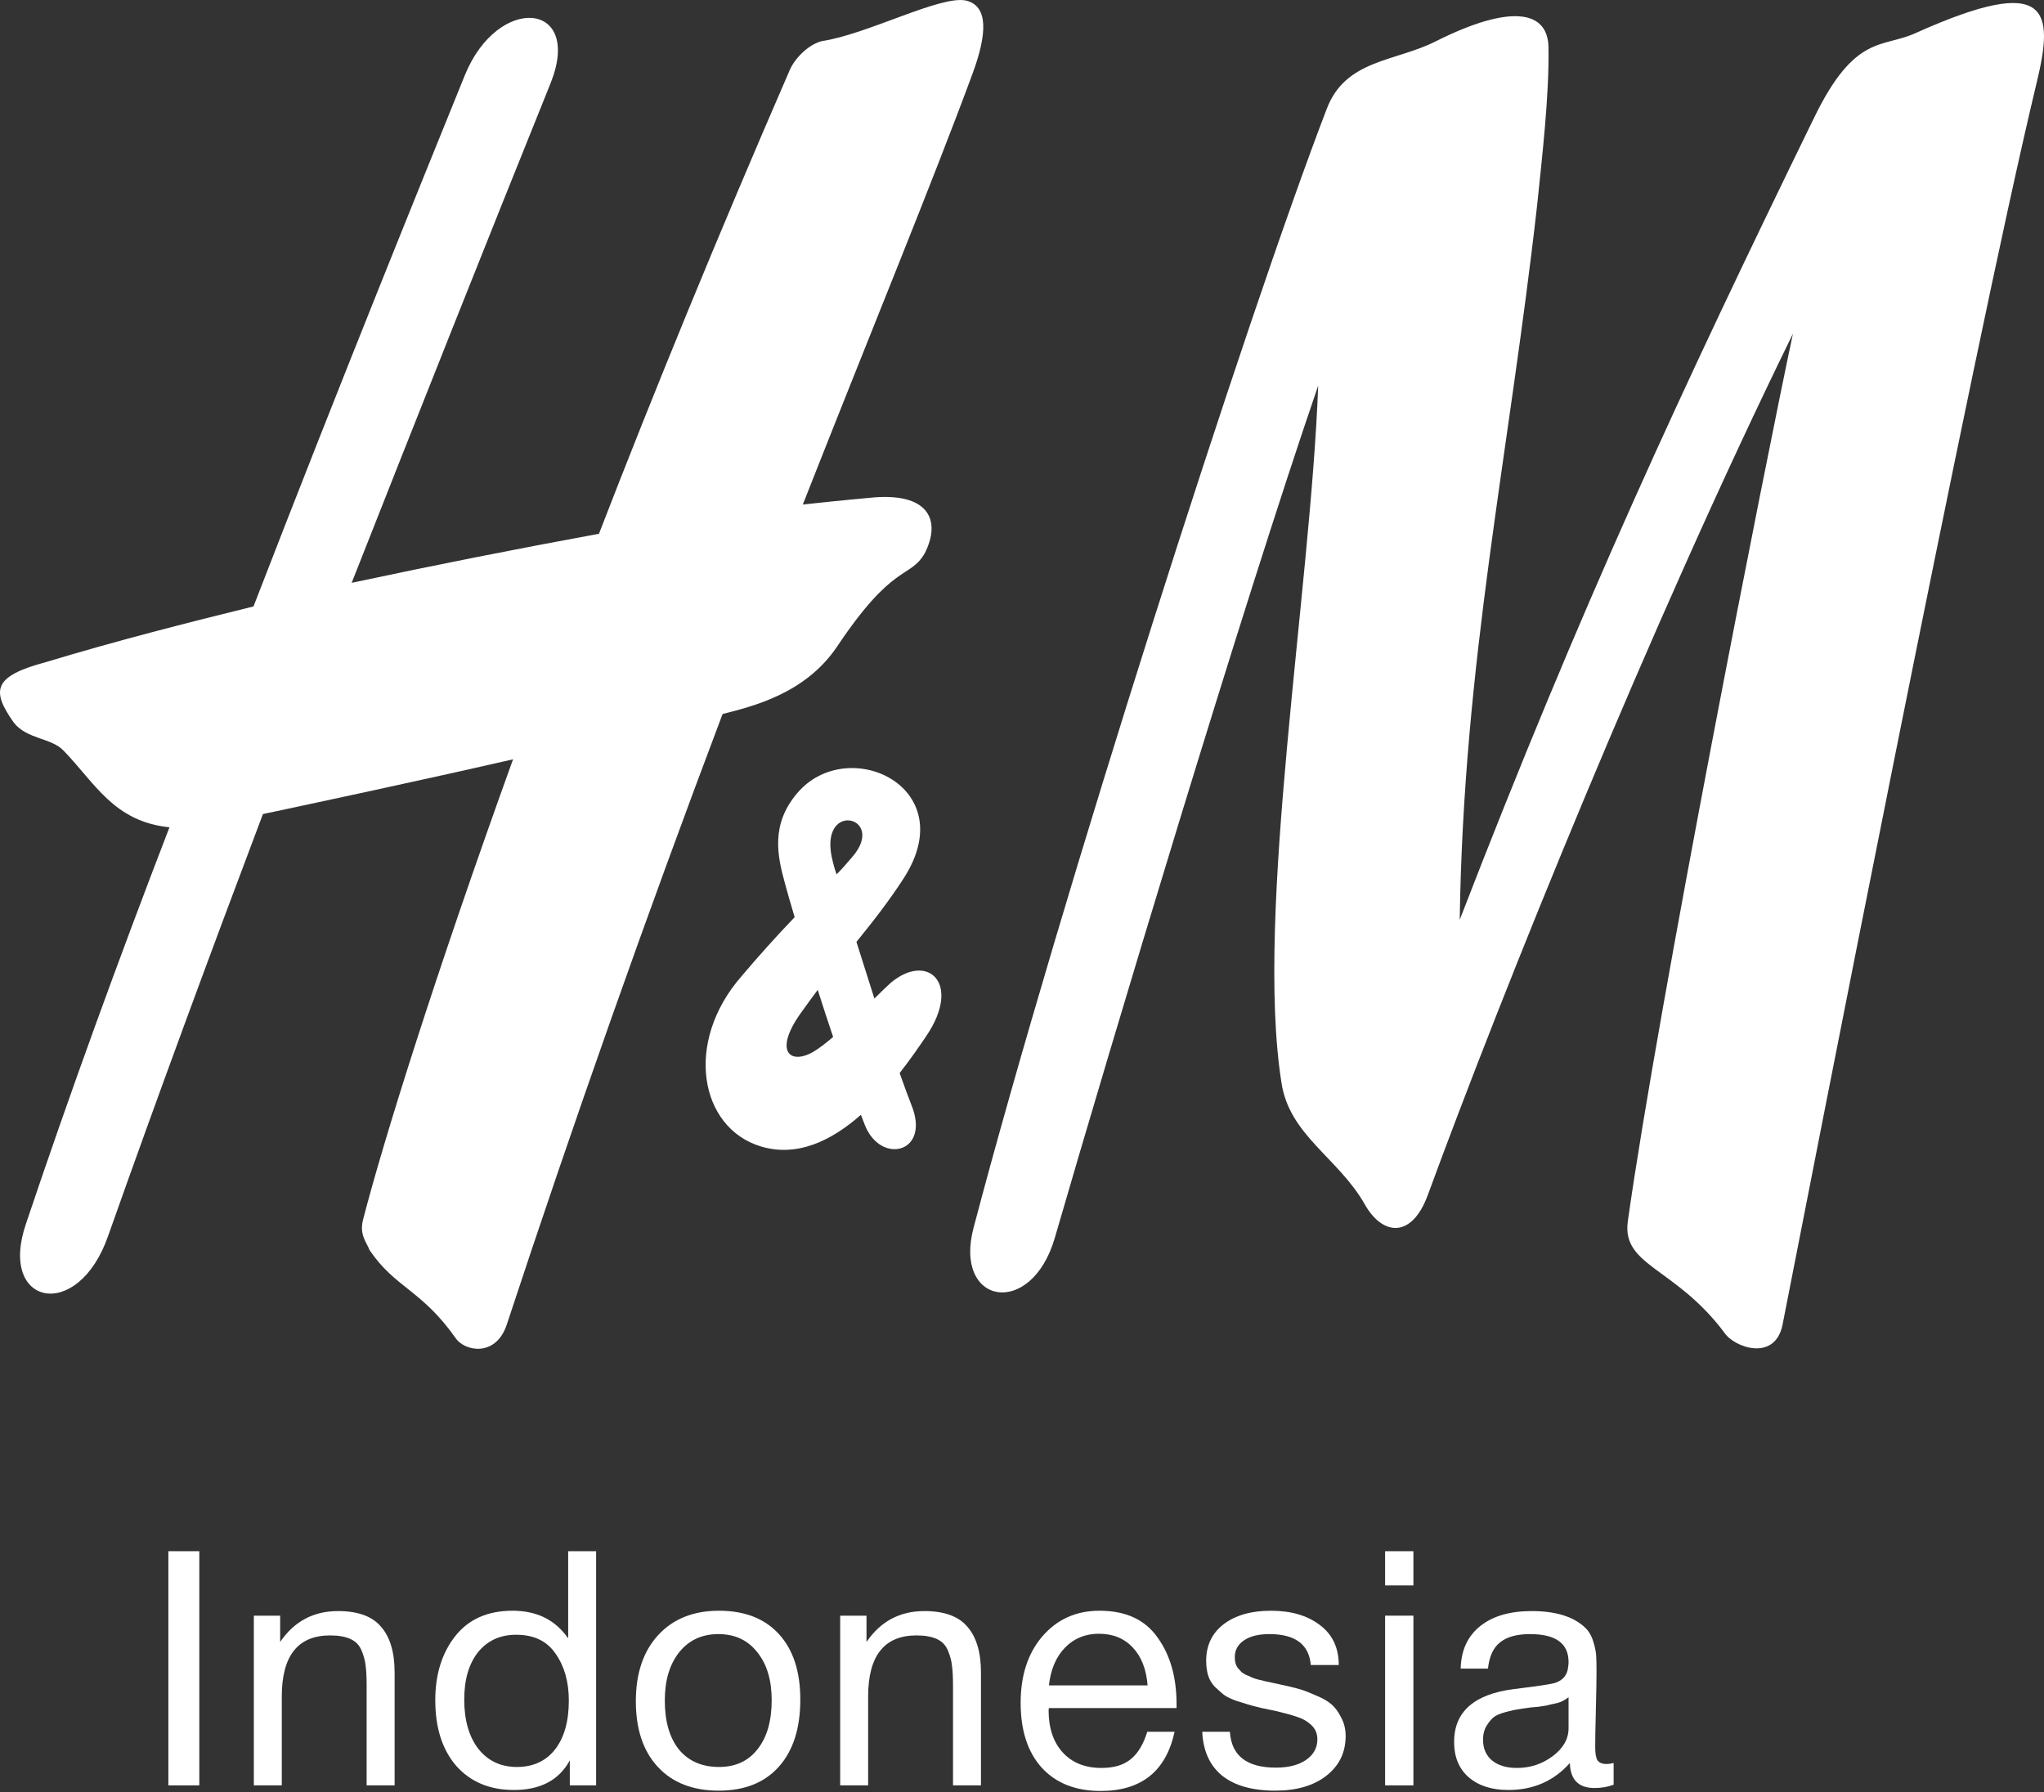
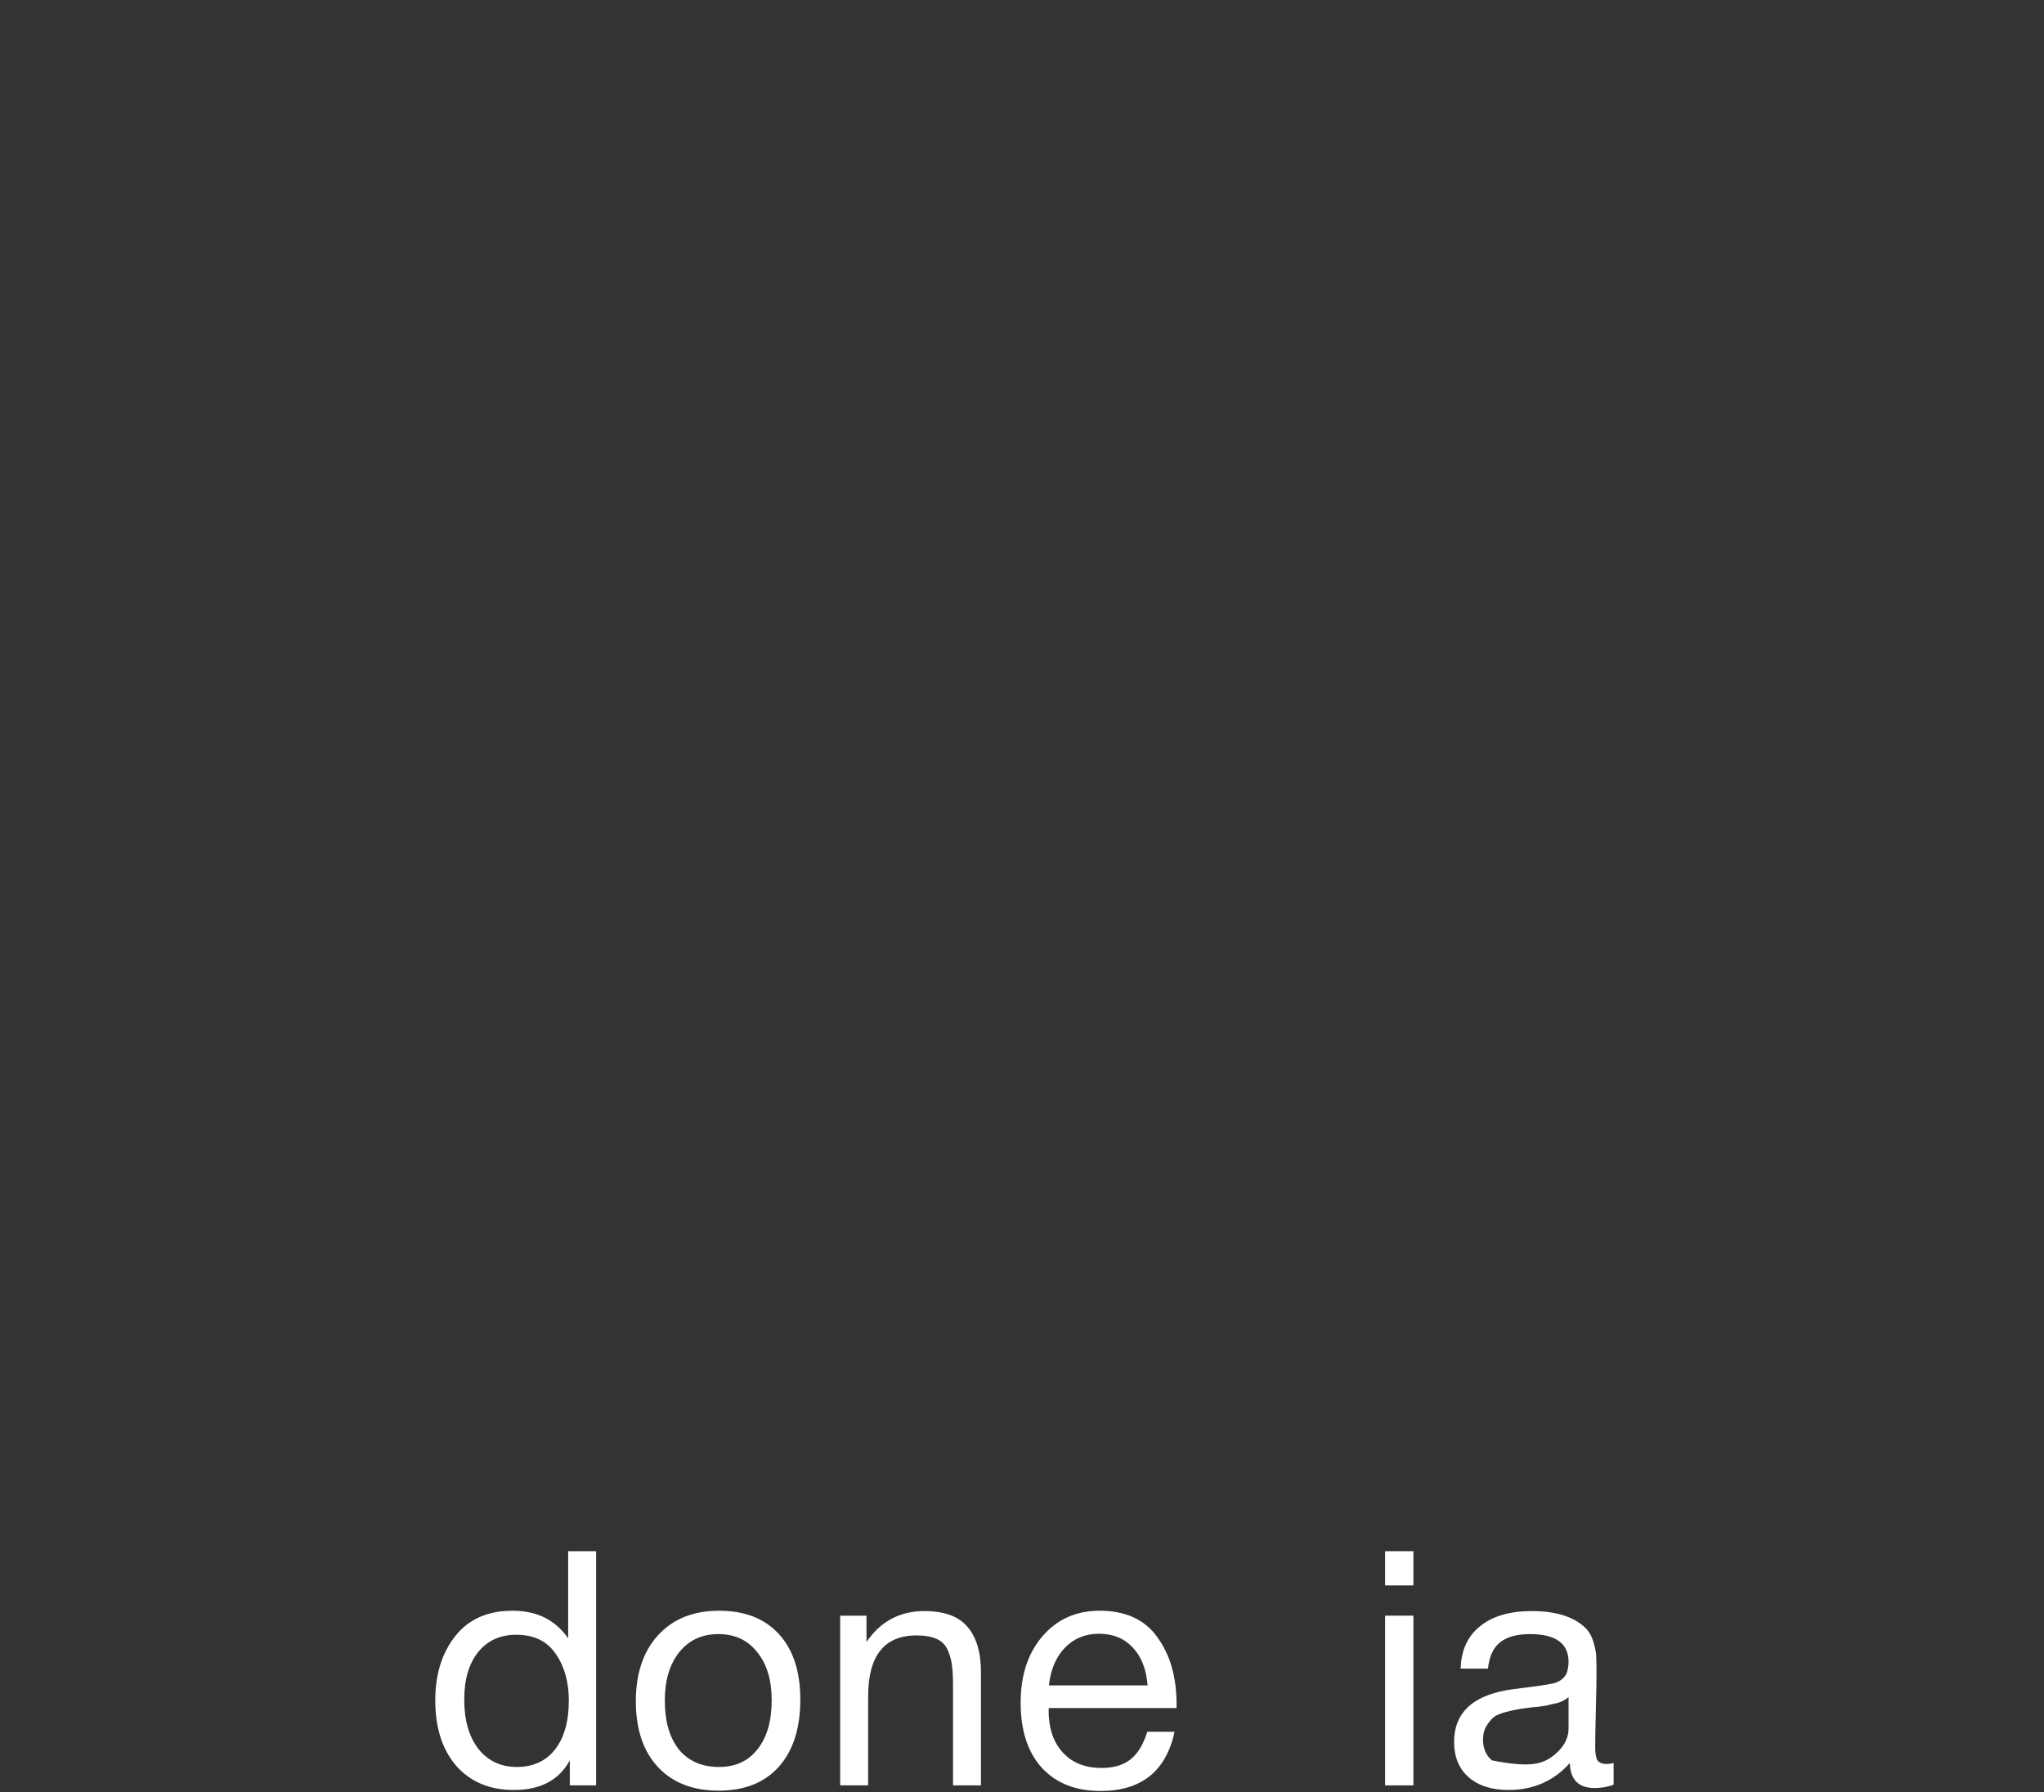
<svg xmlns="http://www.w3.org/2000/svg" width="65" height="57" viewBox="0 0 65 57" fill="none">
  <rect x="0" y="0" width="65" height="57" fill="#333333" stroke="none" />
-   <path d="M6.338 49.334V56.781H5.354V49.334H6.338Z" fill="white" />
-   <path d="M8.909 51.384V52.221C9.355 51.565 9.969 51.238 10.749 51.238C11.384 51.238 11.841 51.405 12.12 51.74C12.406 52.068 12.549 52.552 12.549 53.194V56.781H11.659V53.602C11.659 53.337 11.649 53.131 11.628 52.984C11.614 52.831 11.572 52.671 11.503 52.503C11.433 52.329 11.314 52.203 11.147 52.127C10.98 52.05 10.764 52.012 10.498 52.012C9.473 52.012 8.961 52.66 8.961 53.957V56.781H8.072V51.384H8.909Z" fill="white" />
  <path d="M18.957 49.334V56.781H18.12V55.986C17.779 56.614 17.186 56.928 16.342 56.928C15.575 56.928 14.965 56.673 14.511 56.164C14.065 55.648 13.842 54.951 13.842 54.072C13.842 53.256 14.051 52.58 14.47 52.043C14.895 51.499 15.505 51.227 16.3 51.227C17.074 51.227 17.663 51.52 18.068 52.106V49.334H18.957ZM16.415 51.991C15.906 51.991 15.502 52.176 15.202 52.545C14.909 52.915 14.763 53.417 14.763 54.051C14.763 54.707 14.912 55.23 15.212 55.62C15.519 56.004 15.927 56.196 16.436 56.196C16.952 56.196 17.357 56.011 17.649 55.641C17.942 55.265 18.089 54.745 18.089 54.083C18.089 53.49 17.949 52.995 17.67 52.597C17.398 52.193 16.98 51.991 16.415 51.991Z" fill="white" />
  <path d="M20.931 52.001C21.406 51.485 22.051 51.227 22.866 51.227C23.682 51.227 24.317 51.475 24.77 51.97C25.223 52.465 25.45 53.159 25.45 54.051C25.45 54.965 25.223 55.676 24.77 56.185C24.317 56.694 23.679 56.949 22.856 56.949C22.033 56.949 21.388 56.698 20.921 56.196C20.454 55.694 20.22 54.996 20.22 54.104C20.22 53.218 20.457 52.517 20.931 52.001ZM24.08 52.545C23.78 52.162 23.369 51.97 22.846 51.97C22.323 51.97 21.908 52.162 21.601 52.545C21.294 52.929 21.141 53.441 21.141 54.083C21.141 54.745 21.291 55.265 21.59 55.641C21.897 56.011 22.323 56.196 22.866 56.196C23.39 56.196 23.797 56.007 24.09 55.631C24.39 55.254 24.54 54.735 24.54 54.072C24.54 53.431 24.387 52.922 24.08 52.545Z" fill="white" />
  <path d="M27.555 51.384V52.221C28.001 51.565 28.615 51.238 29.396 51.238C30.03 51.238 30.487 51.405 30.766 51.74C31.052 52.068 31.195 52.552 31.195 53.194V56.781H30.306V53.602C30.306 53.337 30.295 53.131 30.274 52.984C30.26 52.831 30.218 52.671 30.149 52.503C30.079 52.329 29.96 52.203 29.793 52.127C29.626 52.05 29.41 52.012 29.145 52.012C28.12 52.012 27.607 52.66 27.607 53.957V56.781H26.718V51.384H27.555Z" fill="white" />
  <path d="M37.352 55.076C37.08 56.332 36.296 56.959 34.999 56.959C34.204 56.959 33.58 56.712 33.126 56.217C32.68 55.721 32.457 55.035 32.457 54.156C32.457 53.284 32.687 52.58 33.147 52.043C33.614 51.499 34.221 51.227 34.967 51.227C35.797 51.227 36.411 51.51 36.808 52.074C37.213 52.632 37.415 53.34 37.415 54.198V54.323H33.356L33.346 54.386C33.346 54.958 33.496 55.408 33.796 55.735C34.096 56.063 34.507 56.227 35.03 56.227C35.42 56.227 35.727 56.136 35.95 55.955C36.181 55.774 36.358 55.481 36.484 55.076H37.352ZM36.494 53.602C36.453 53.086 36.296 52.685 36.024 52.399C35.752 52.106 35.393 51.959 34.946 51.959C34.514 51.959 34.155 52.106 33.869 52.399C33.583 52.692 33.412 53.093 33.356 53.602H36.494Z" fill="white" />
-   <path d="M42.573 52.953H41.684C41.628 52.298 41.188 51.97 40.366 51.97C40.024 51.97 39.755 52.036 39.56 52.169C39.365 52.301 39.267 52.479 39.267 52.702C39.267 52.765 39.274 52.828 39.288 52.89C39.302 52.946 39.327 52.998 39.361 53.047C39.403 53.089 39.438 53.127 39.466 53.162C39.501 53.197 39.553 53.232 39.623 53.267C39.7 53.295 39.755 53.319 39.79 53.34C39.832 53.361 39.902 53.385 39.999 53.413C40.104 53.434 40.177 53.452 40.219 53.466C40.261 53.473 40.341 53.49 40.46 53.518C40.585 53.546 40.666 53.563 40.7 53.57C40.958 53.626 41.15 53.671 41.276 53.706C41.408 53.741 41.586 53.807 41.809 53.905C42.039 53.996 42.214 54.093 42.332 54.198C42.451 54.295 42.555 54.435 42.646 54.616C42.743 54.791 42.792 54.989 42.792 55.212C42.792 55.735 42.587 56.157 42.175 56.478C41.771 56.792 41.23 56.949 40.554 56.949C39.822 56.949 39.257 56.788 38.859 56.468C38.469 56.147 38.26 55.683 38.232 55.076H39.111C39.159 55.837 39.647 56.217 40.575 56.217C40.972 56.217 41.29 56.136 41.527 55.976C41.771 55.809 41.893 55.589 41.893 55.317C41.893 55.136 41.83 54.986 41.705 54.867C41.579 54.749 41.44 54.665 41.286 54.616C41.133 54.56 40.913 54.498 40.627 54.428C40.585 54.421 40.554 54.414 40.533 54.407C40.47 54.393 40.334 54.365 40.125 54.323C39.923 54.275 39.776 54.236 39.686 54.208C39.595 54.18 39.463 54.139 39.288 54.083C39.121 54.02 38.995 53.957 38.912 53.894C38.828 53.825 38.734 53.741 38.629 53.643C38.532 53.539 38.462 53.42 38.42 53.288C38.378 53.148 38.357 52.991 38.357 52.817C38.357 52.329 38.542 51.942 38.912 51.656C39.288 51.37 39.79 51.227 40.418 51.227C41.053 51.227 41.569 51.377 41.966 51.677C42.37 51.977 42.573 52.402 42.573 52.953Z" fill="white" />
  <path d="M44.947 49.334V50.422H44.047V49.334H44.947ZM44.947 51.384V56.781H44.047V51.384H44.947Z" fill="white" />
-   <path d="M51.314 56.07V56.76C51.132 56.83 50.93 56.865 50.707 56.865C50.198 56.865 49.936 56.6 49.922 56.07C49.413 56.642 48.761 56.928 47.967 56.928C47.437 56.928 47.015 56.792 46.701 56.52C46.394 56.248 46.241 55.875 46.241 55.401C46.241 54.438 46.879 53.877 48.155 53.717C48.908 53.626 49.344 53.56 49.462 53.518C49.713 53.434 49.849 53.26 49.87 52.995C49.877 52.953 49.881 52.908 49.881 52.859C49.881 52.266 49.473 51.97 48.657 51.97C48.239 51.97 47.921 52.057 47.705 52.231C47.489 52.399 47.36 52.678 47.318 53.068H46.45C46.464 52.489 46.669 52.04 47.067 51.719C47.465 51.398 48.012 51.238 48.709 51.238C49.469 51.238 50.034 51.412 50.404 51.761C50.522 51.872 50.609 52.019 50.665 52.2C50.721 52.381 50.752 52.531 50.759 52.65C50.766 52.761 50.77 52.932 50.77 53.162C50.77 53.434 50.763 53.839 50.749 54.376C50.735 54.906 50.728 55.303 50.728 55.568C50.728 55.763 50.752 55.903 50.801 55.986C50.857 56.063 50.955 56.102 51.094 56.102C51.15 56.102 51.223 56.091 51.314 56.07ZM49.881 53.978C49.818 54.027 49.752 54.069 49.682 54.104C49.612 54.139 49.522 54.166 49.41 54.187C49.305 54.208 49.232 54.226 49.19 54.24C49.155 54.247 49.065 54.261 48.918 54.282C48.772 54.295 48.695 54.302 48.688 54.302C48.472 54.33 48.329 54.351 48.259 54.365C48.197 54.372 48.071 54.4 47.883 54.449C47.702 54.498 47.572 54.553 47.496 54.616C47.419 54.679 47.342 54.773 47.266 54.899C47.196 55.017 47.161 55.16 47.161 55.327C47.161 55.606 47.255 55.826 47.444 55.986C47.639 56.147 47.904 56.227 48.239 56.227C48.664 56.227 49.044 56.102 49.379 55.85C49.713 55.599 49.881 55.303 49.881 54.961V53.978Z" fill="white" />
-   <path fill-rule="evenodd" clip-rule="evenodd" d="M45.67 1.308C48.011 0.137 49.212 0.317 49.242 1.488C49.272 3.019 49.032 5.059 48.881 6.53C47.981 14.514 46.54 21.028 46.42 29.252C50.293 19.227 53.504 12.323 57.677 3.769C58.997 1.038 59.868 1.548 60.948 1.038C65.18 -0.854 65.33 0.317 64.76 2.658C62.719 11.152 57.496 38.016 56.686 42.129C56.446 43.329 55.125 42.849 54.825 42.369C53.264 40.298 51.583 40.267 51.763 38.857C52.724 32.014 56.146 14.695 57.016 10.613C52.484 19.857 47.801 31.473 45.401 38.016C44.89 39.397 43.96 39.307 43.39 38.286C42.549 36.815 40.988 36.095 40.748 34.414C39.907 29.041 41.678 18.776 41.919 12.263C39.487 19.346 35.346 33.154 33.544 39.366C32.794 41.948 30.303 41.498 30.963 39.036C33.724 28.561 39.638 10.101 42.189 3.468C42.789 1.878 44.379 1.968 45.67 1.308ZM30.723 0.018C29.912 -0.162 27.571 1.098 26.13 1.308C25.68 1.429 25.26 1.879 25.11 2.238C22.828 7.491 20.788 12.474 19.047 16.976C16.418 17.458 13.796 17.978 11.183 18.536C13.314 13.134 15.445 7.762 17.516 2.628C18.536 0.047 15.836 -0.193 14.784 2.388C13.434 5.72 10.882 11.993 8.061 19.287C5.99 19.797 3.739 20.368 1.458 21.058C-0.223 21.508 -0.283 21.958 0.437 22.979C0.857 23.519 1.638 23.459 2.028 23.88C3.019 24.9 3.619 26.131 5.389 26.311C3.769 30.513 2.207 34.805 0.827 38.917C-0.073 41.528 2.478 42.069 3.438 39.307C4.999 34.895 6.65 30.423 8.361 25.89C9.772 25.59 13.164 24.87 16.315 24.149C13.824 31.053 12.203 36.246 11.543 38.797C11.423 39.277 11.663 39.517 11.752 39.757C12.563 40.958 13.403 41.018 14.484 42.549C14.754 42.969 15.745 43.179 16.105 42.158C18.257 35.627 20.548 29.142 22.978 22.709C23.909 22.468 25.59 22.078 26.61 20.578C28.412 17.876 28.922 18.417 29.402 17.606C29.942 16.556 29.552 15.625 27.631 15.835C27.631 15.835 26.911 15.896 25.53 16.046C27.691 10.553 29.613 5.9 30.933 2.328C31.383 1.098 31.444 0.197 30.723 0.018Z" fill="white" />
-   <path fill-rule="evenodd" clip-rule="evenodd" d="M28.609 34.126C28.922 33.73 29.205 33.321 29.46 32.944C30.597 31.261 29.49 30.272 28.32 31.262C28.152 31.416 27.979 31.583 27.806 31.758C27.614 31.157 27.424 30.556 27.235 29.955C27.771 29.297 28.294 28.622 28.739 27.931C30.62 25.013 26.939 23.338 25.348 25.23C24.508 26.22 24.718 27.211 24.958 28.081C25.027 28.343 25.136 28.716 25.27 29.17C24.686 29.779 24.122 30.407 23.577 31.052C21.746 33.154 22.255 35.859 24.177 36.455C25.336 36.814 26.43 36.29 27.377 35.455C27.423 35.574 27.467 35.687 27.509 35.795C28.019 37.056 29.61 36.665 28.98 35.135C28.879 34.877 28.752 34.531 28.609 34.126ZM26.004 31.481C26.159 31.971 26.327 32.486 26.494 32.979C26.285 33.154 26.072 33.33 25.858 33.454C25.114 33.884 24.567 33.424 25.528 32.133C25.685 31.91 25.846 31.695 26.004 31.481ZM26.604 27.806C26.549 27.666 26.517 27.529 26.488 27.421C25.95 25.409 28.255 25.947 27.089 27.271C26.924 27.458 26.773 27.644 26.604 27.806Z" fill="white" />
+   <path d="M51.314 56.07V56.76C51.132 56.83 50.93 56.865 50.707 56.865C50.198 56.865 49.936 56.6 49.922 56.07C49.413 56.642 48.761 56.928 47.967 56.928C47.437 56.928 47.015 56.792 46.701 56.52C46.394 56.248 46.241 55.875 46.241 55.401C46.241 54.438 46.879 53.877 48.155 53.717C48.908 53.626 49.344 53.56 49.462 53.518C49.713 53.434 49.849 53.26 49.87 52.995C49.877 52.953 49.881 52.908 49.881 52.859C49.881 52.266 49.473 51.97 48.657 51.97C48.239 51.97 47.921 52.057 47.705 52.231C47.489 52.399 47.36 52.678 47.318 53.068H46.45C46.464 52.489 46.669 52.04 47.067 51.719C47.465 51.398 48.012 51.238 48.709 51.238C49.469 51.238 50.034 51.412 50.404 51.761C50.522 51.872 50.609 52.019 50.665 52.2C50.721 52.381 50.752 52.531 50.759 52.65C50.766 52.761 50.77 52.932 50.77 53.162C50.77 53.434 50.763 53.839 50.749 54.376C50.735 54.906 50.728 55.303 50.728 55.568C50.728 55.763 50.752 55.903 50.801 55.986C50.857 56.063 50.955 56.102 51.094 56.102C51.15 56.102 51.223 56.091 51.314 56.07ZM49.881 53.978C49.818 54.027 49.752 54.069 49.682 54.104C49.612 54.139 49.522 54.166 49.41 54.187C49.305 54.208 49.232 54.226 49.19 54.24C49.155 54.247 49.065 54.261 48.918 54.282C48.772 54.295 48.695 54.302 48.688 54.302C48.472 54.33 48.329 54.351 48.259 54.365C48.197 54.372 48.071 54.4 47.883 54.449C47.702 54.498 47.572 54.553 47.496 54.616C47.419 54.679 47.342 54.773 47.266 54.899C47.196 55.017 47.161 55.16 47.161 55.327C47.161 55.606 47.255 55.826 47.444 55.986C48.664 56.227 49.044 56.102 49.379 55.85C49.713 55.599 49.881 55.303 49.881 54.961V53.978Z" fill="white" />
</svg>